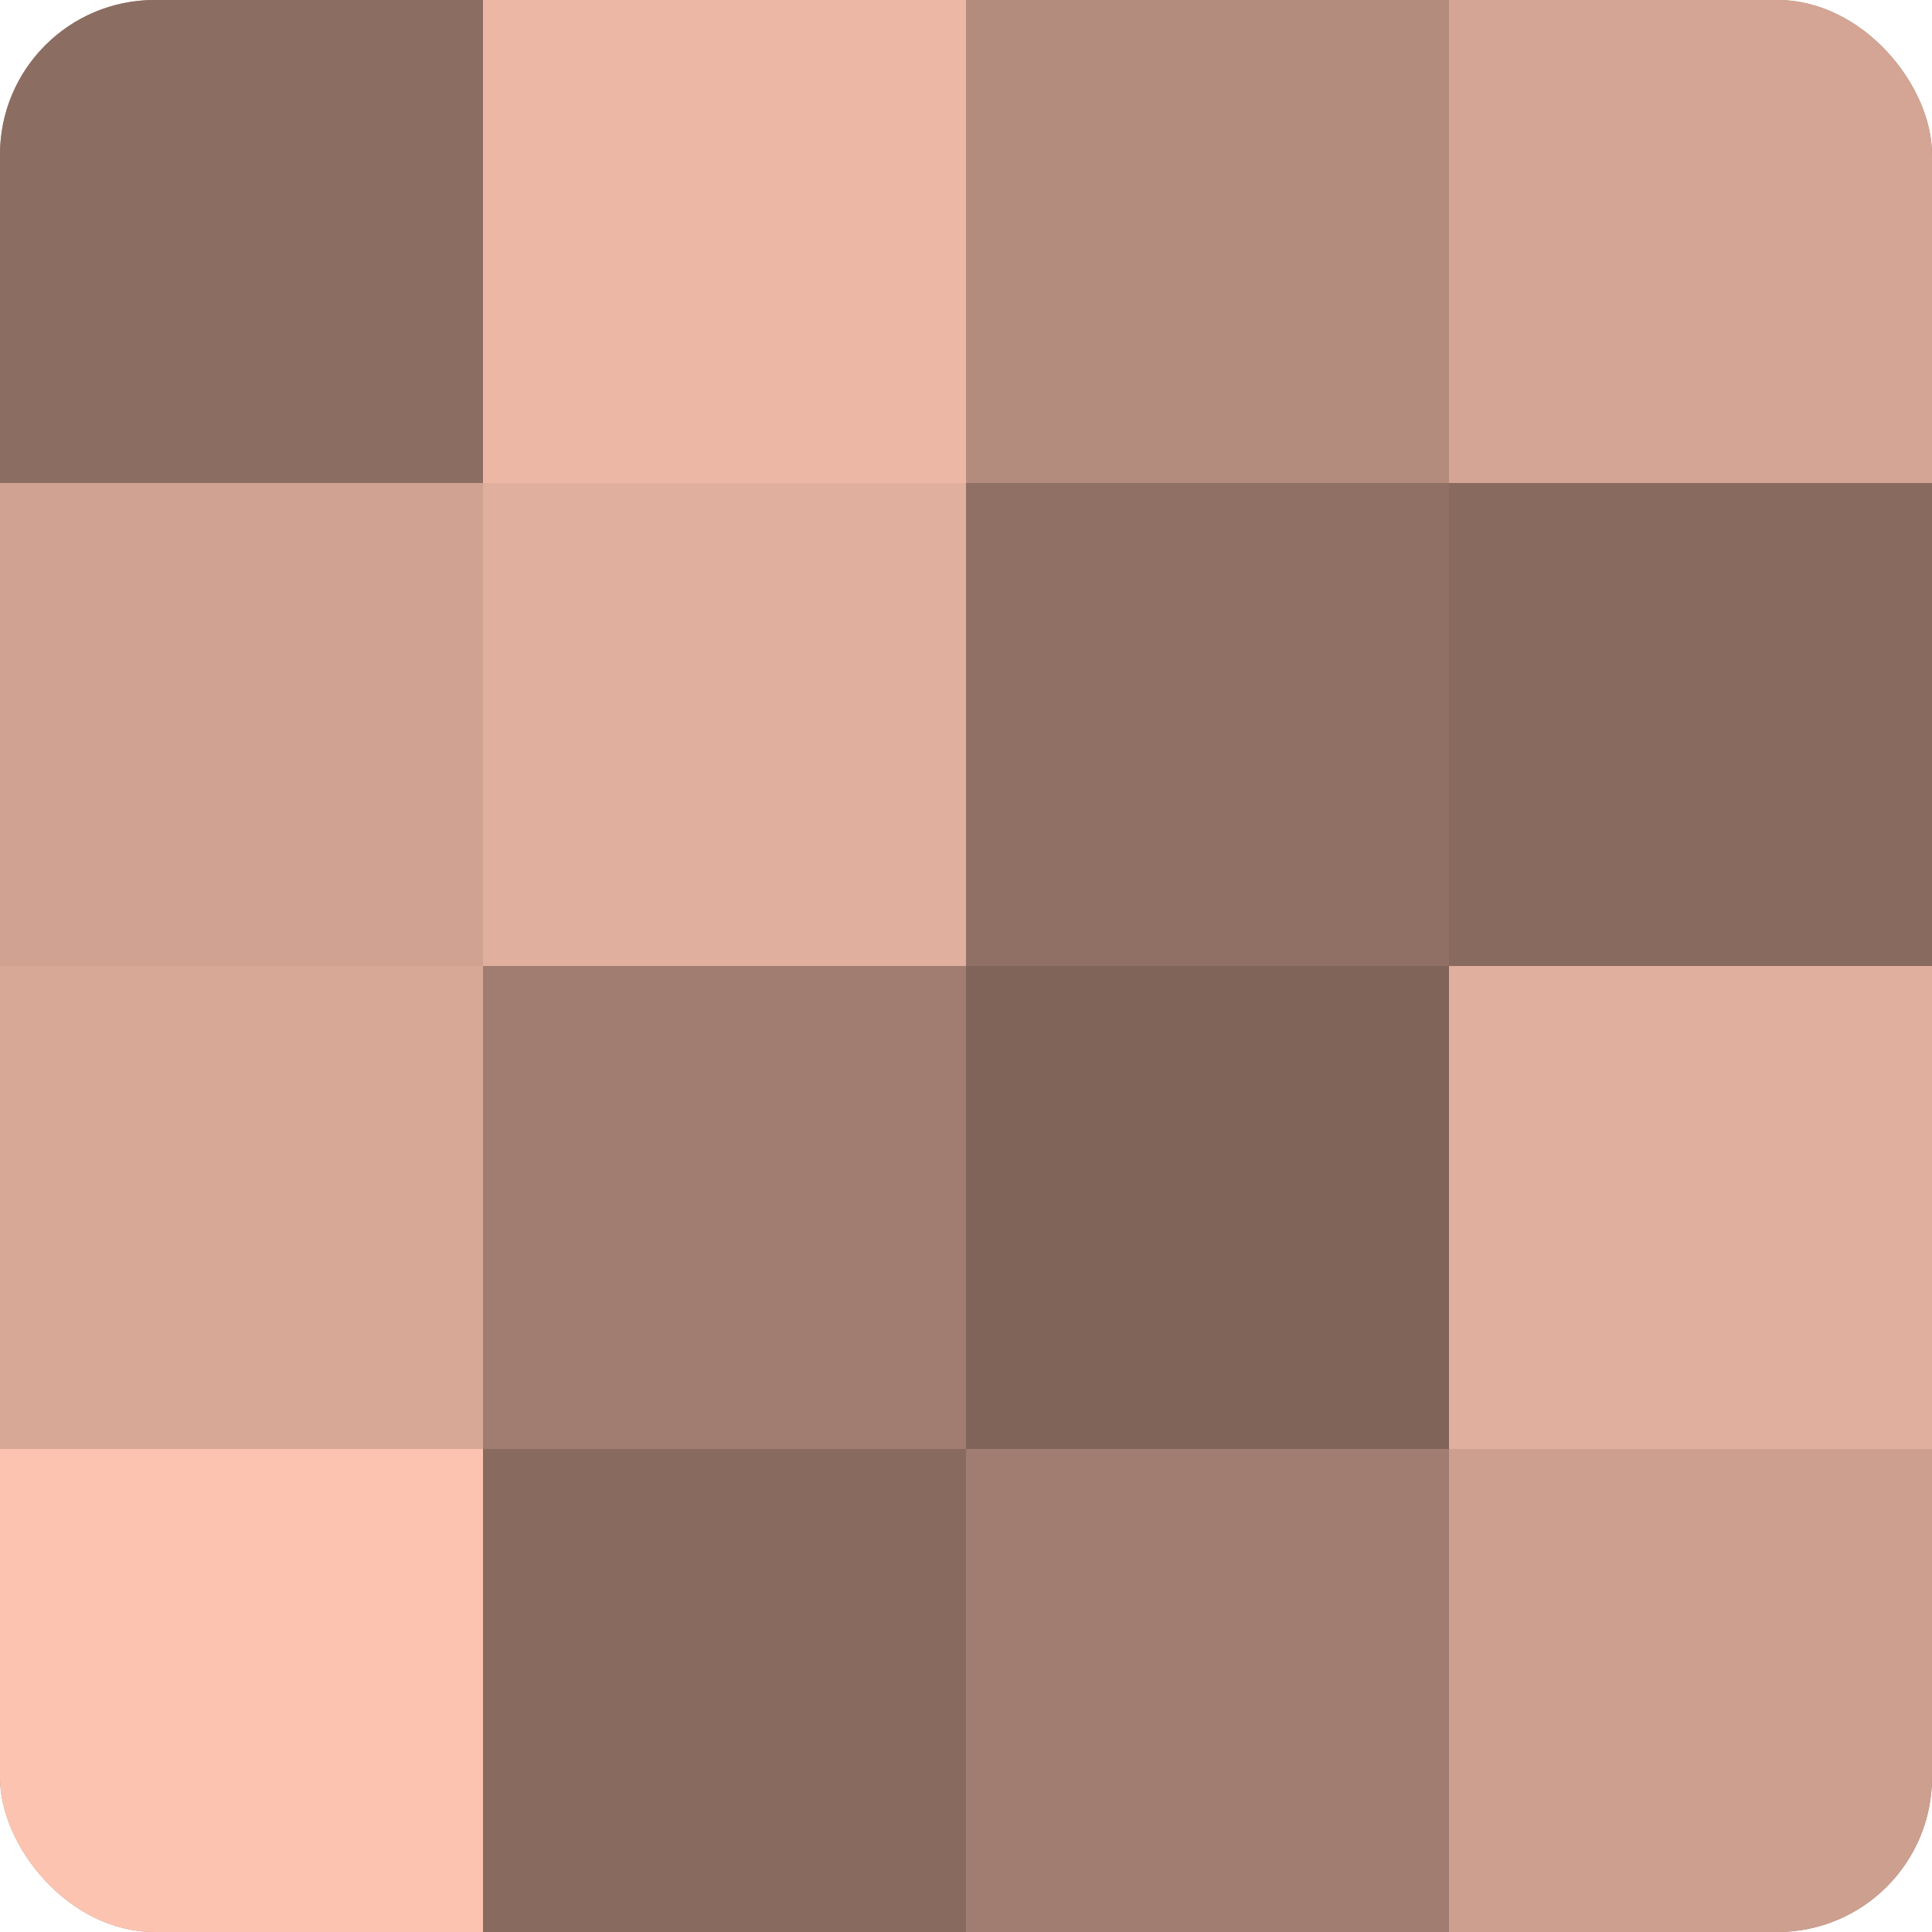
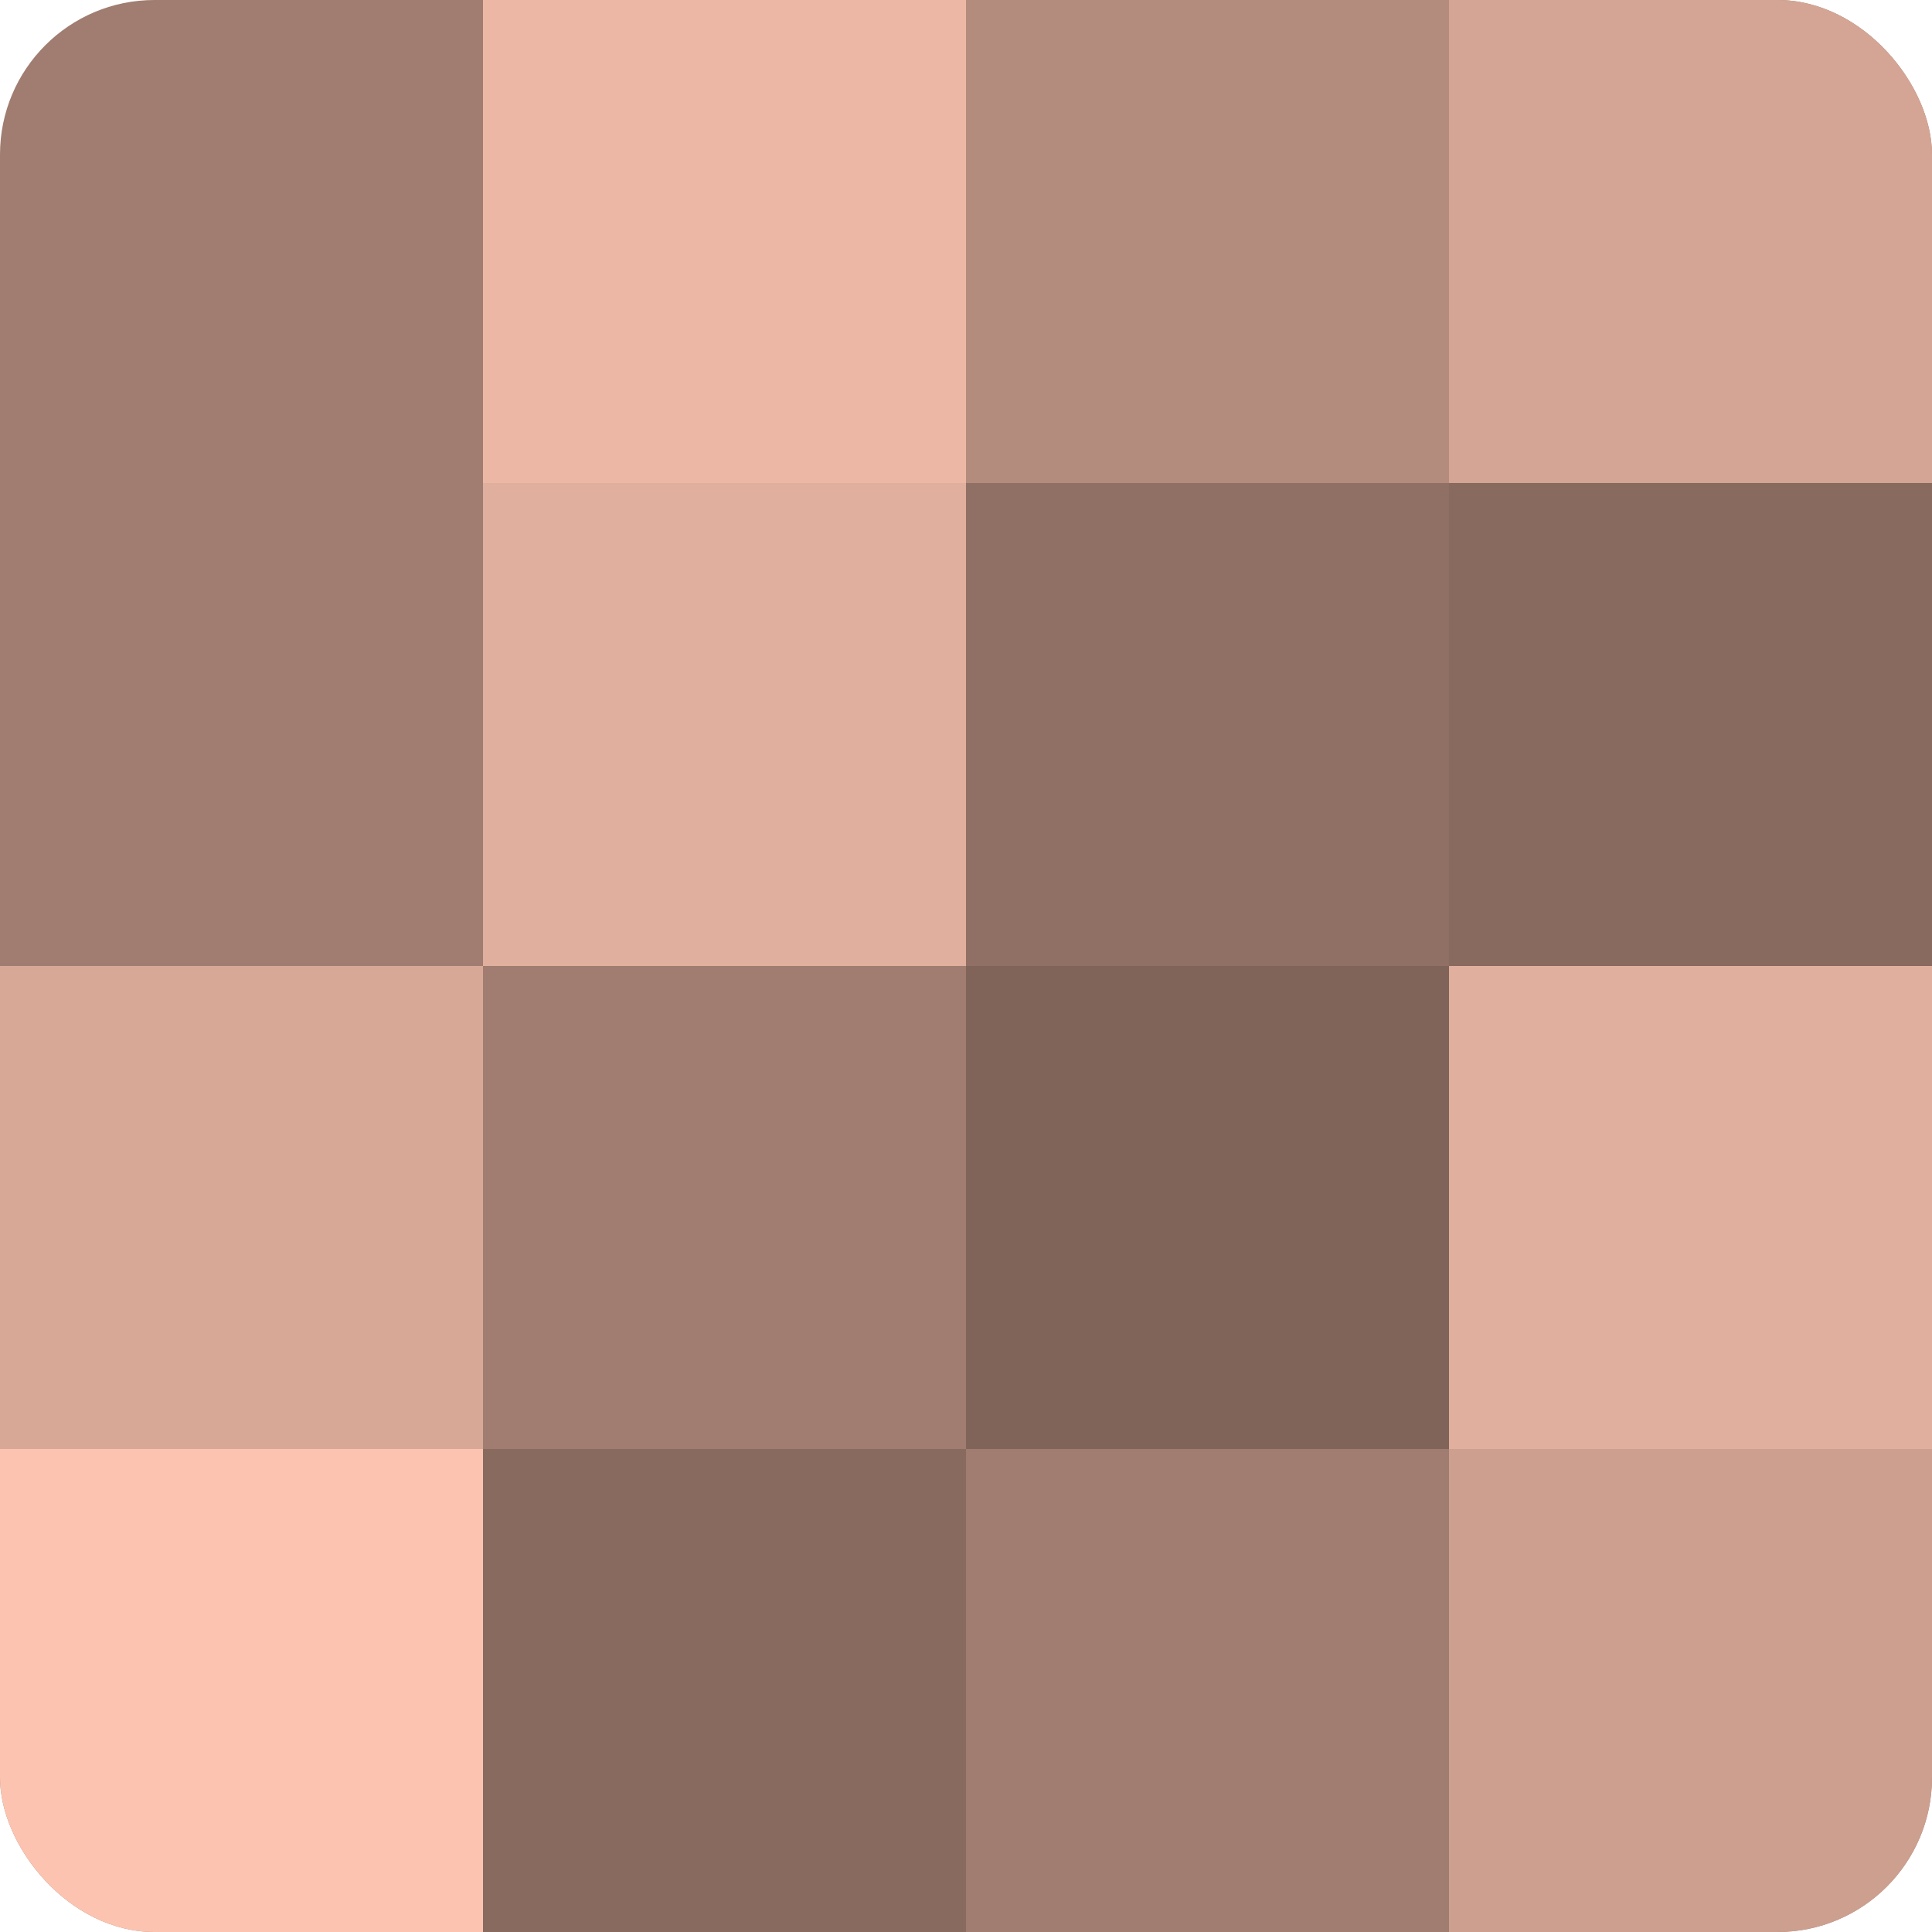
<svg xmlns="http://www.w3.org/2000/svg" width="80" height="80" viewBox="0 0 100 100" preserveAspectRatio="xMidYMid meet">
  <defs>
    <clipPath id="c" width="100" height="100">
      <rect width="100" height="100" rx="8" ry="8" />
    </clipPath>
  </defs>
  <g clip-path="url(#c)">
    <rect width="100" height="100" fill="#a07d70" />
-     <rect width="25" height="25" fill="#8c6d62" />
-     <rect y="25" width="25" height="25" fill="#d0a292" />
    <rect y="50" width="25" height="25" fill="#d8a897" />
    <rect y="75" width="25" height="25" fill="#fcc4b0" />
    <rect x="25" width="25" height="25" fill="#ecb8a5" />
    <rect x="25" y="25" width="25" height="25" fill="#e0af9d" />
    <rect x="25" y="50" width="25" height="25" fill="#a07d70" />
    <rect x="25" y="75" width="25" height="25" fill="#886a5f" />
    <rect x="50" width="25" height="25" fill="#b48c7e" />
    <rect x="50" y="25" width="25" height="25" fill="#907065" />
    <rect x="50" y="50" width="25" height="25" fill="#80645a" />
    <rect x="50" y="75" width="25" height="25" fill="#a07d70" />
    <rect x="75" width="25" height="25" fill="#d4a594" />
    <rect x="75" y="25" width="25" height="25" fill="#886a5f" />
    <rect x="75" y="50" width="25" height="25" fill="#e0af9d" />
    <rect x="75" y="75" width="25" height="25" fill="#cc9f8f" />
  </g>
</svg>